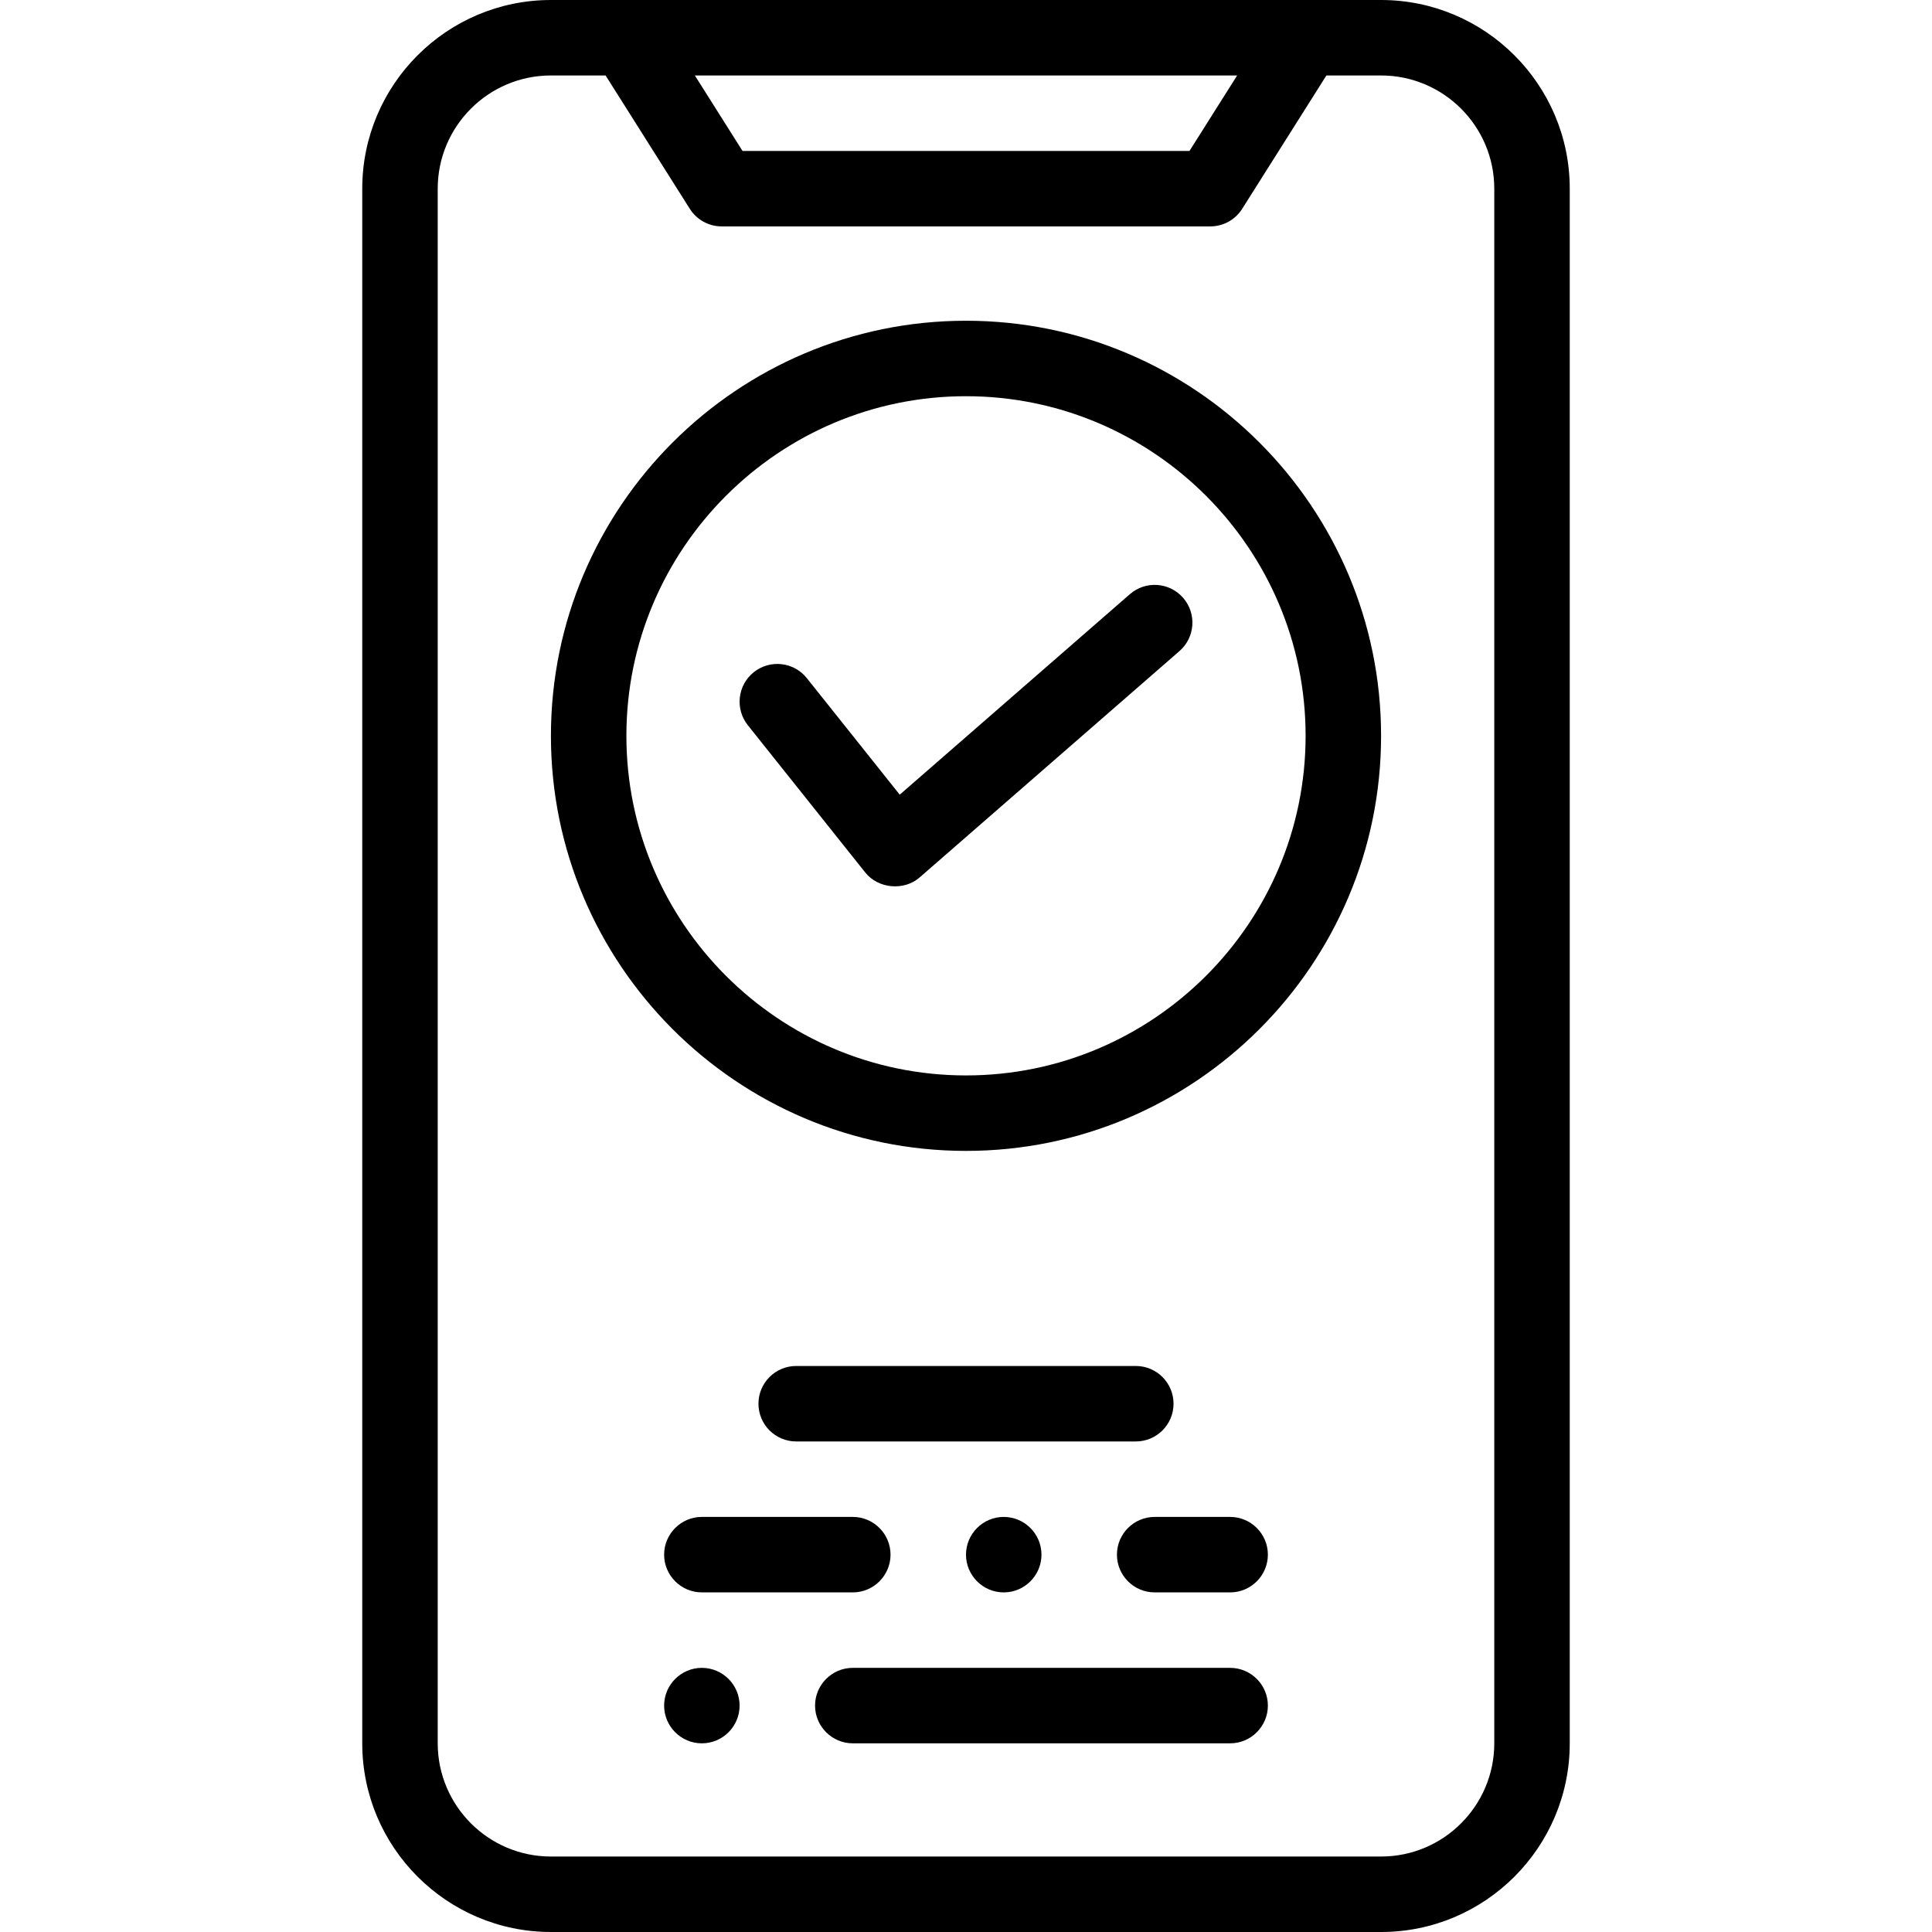
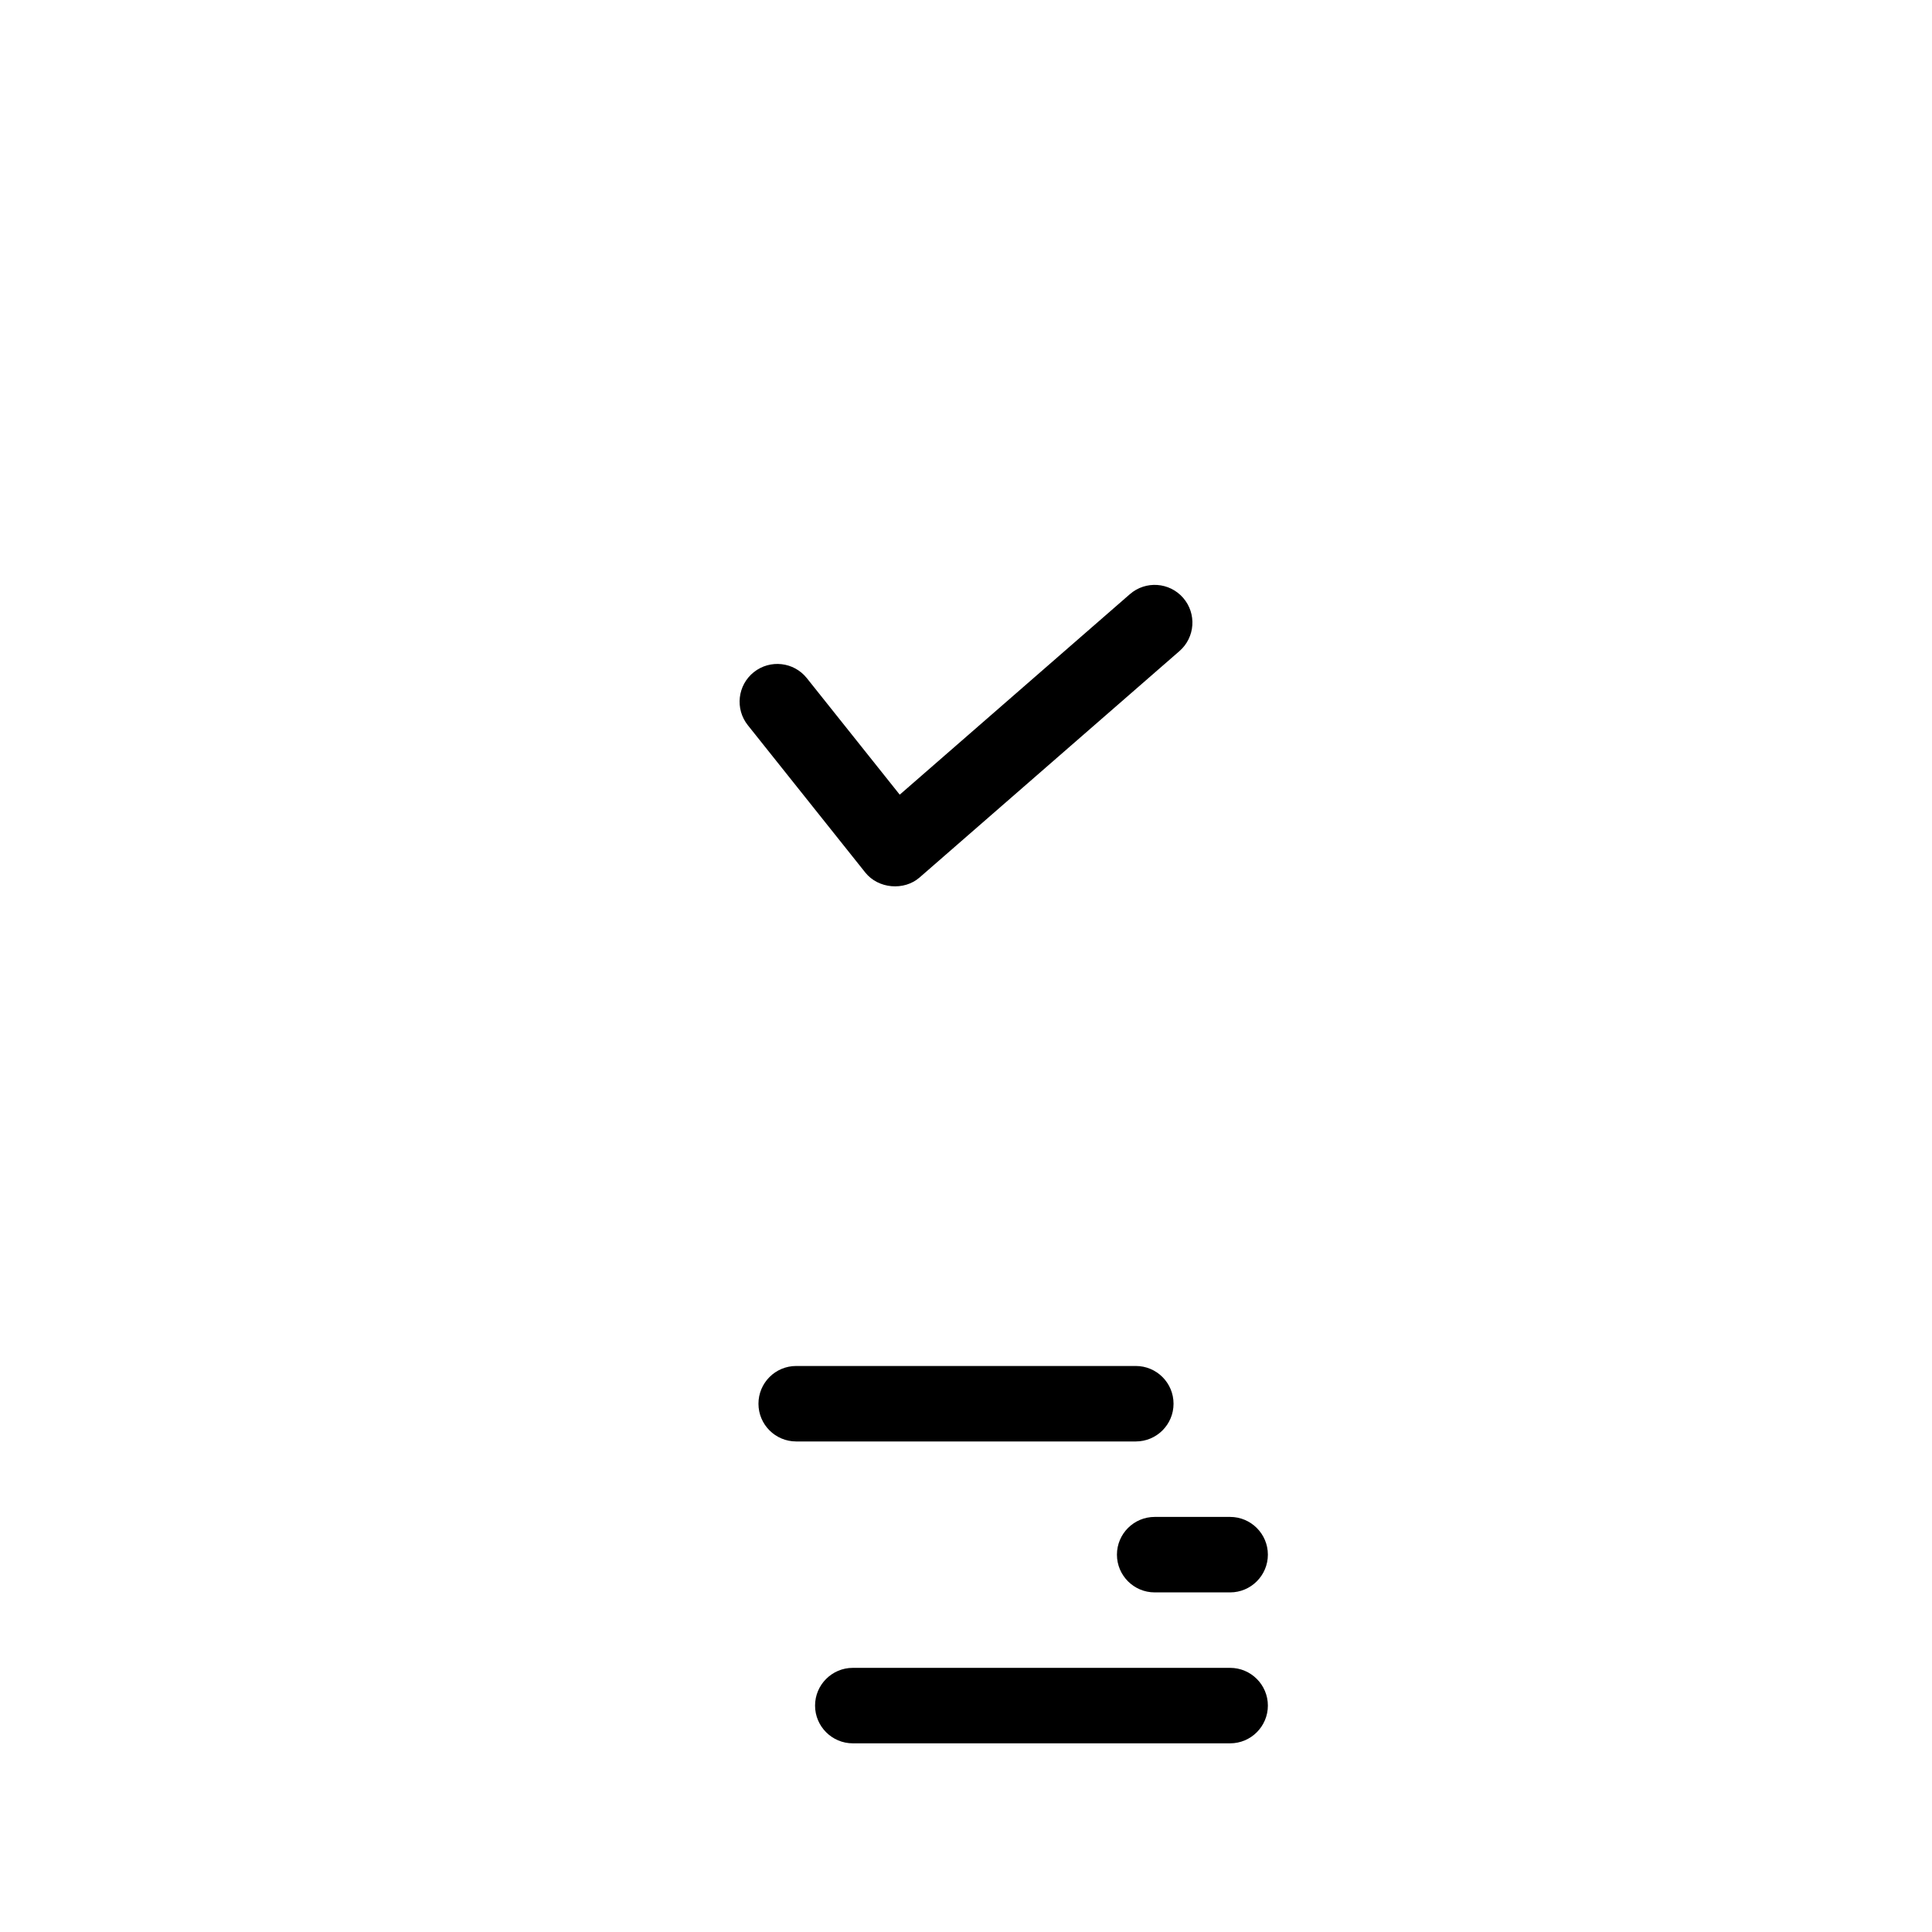
<svg xmlns="http://www.w3.org/2000/svg" height="512pt" viewBox="-96 0 512 512" width="512pt">
-   <path d="m270 0h-220c-27.57 0-50 22.43-50 50v412c0 27.57 22.43 50 50 50h220c27.57 0 50-22.43 50-50v-412c0-27.57-22.43-50-50-50zm-38.145 20-12.629 20h-118.453l-12.629-20zm68.145 442c0 16.543-13.457 30-30 30h-220c-16.543 0-30-13.457-30-30v-412c0-16.543 13.457-30 30-30h14.488l22.32 35.34c1.832 2.902 5.023 4.66 8.453 4.66h129.477c3.43 0 6.621-1.758 8.453-4.66l22.32-35.34h14.488c16.543 0 30 13.457 30 30zm0 0" />
  <path d="m215 372c0-5.523-4.477-10-10-10h-90c-5.523 0-10 4.477-10 10s4.477 10 10 10h90c5.523 0 10-4.477 10-10zm0 0" />
-   <path d="m160 412c0 5.512 4.488 10 10 10s10-4.488 10-10-4.488-10-10-10-10 4.488-10 10zm0 0" />
-   <path d="m80 412c0 5.512 4.488 10 10 10h40c5.512 0 10-4.488 10-10s-4.488-10-10-10h-40c-5.512 0-10 4.488-10 10zm0 0" />
  <path d="m230 402h-20c-5.52 0-10 4.488-10 10s4.48 10 10 10h20c5.512 0 10-4.488 10-10s-4.488-10-10-10zm0 0" />
-   <path d="m90 442c-5.512 0-10 4.488-10 10s4.488 10 10 10 10-4.488 10-10-4.488-10-10-10zm0 0" />
  <path d="m230 442h-100c-5.512 0-10 4.488-10 10s4.488 10 10 10h100c5.512 0 10-4.488 10-10s-4.488-10-10-10zm0 0" />
-   <path d="m160 85c-60.652 0-110 49.348-110 110s49.348 110 110 110 110-49.348 110-110-49.348-110-110-110zm0 200c-49.625 0-90-40.375-90-90s40.375-90 90-90 90 40.375 90 90-40.375 90-90 90zm0 0" />
  <path d="m203.43 157.461-60.992 53.137-24.617-30.879c-3.445-4.32-9.734-5.027-14.055-1.586-4.316 3.441-5.027 9.734-1.586 14.055 0 0 31.02 38.902 31.133 39.047 3.434 4.305 10.27 4.895 14.387 1.305l68.871-60c4.164-3.629 4.598-9.945.969-14.109-3.629-4.164-9.945-4.598-14.109-.969zm0 0" />
</svg>